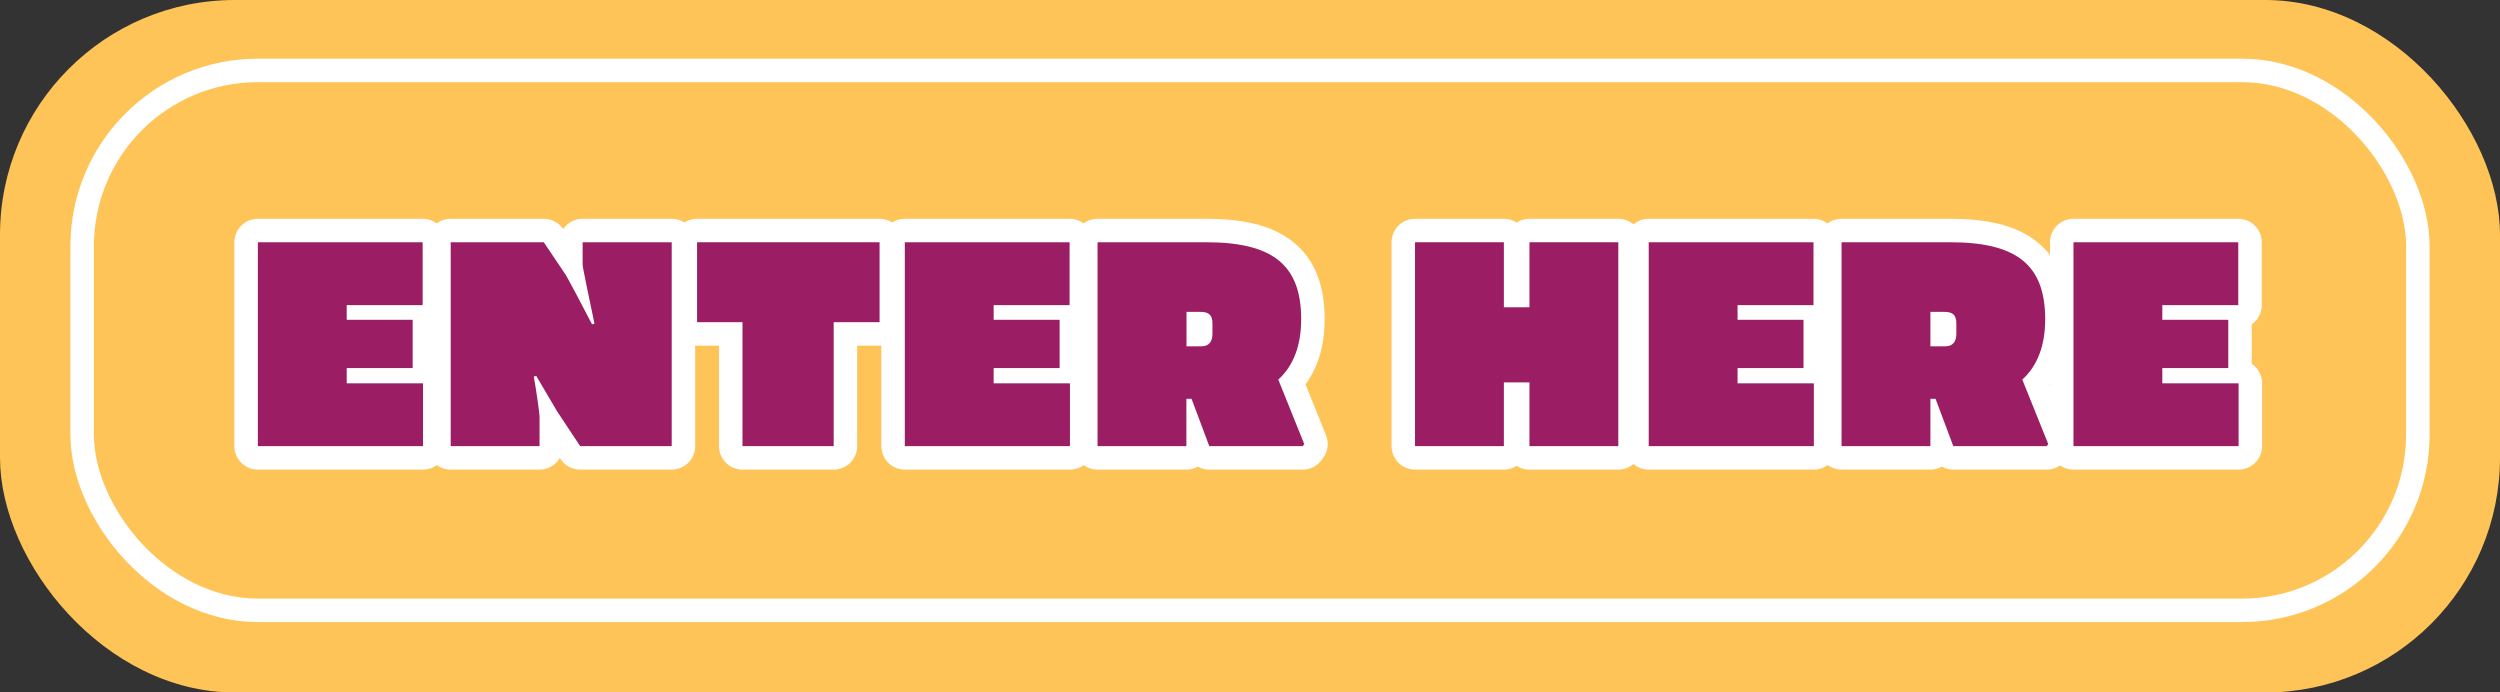
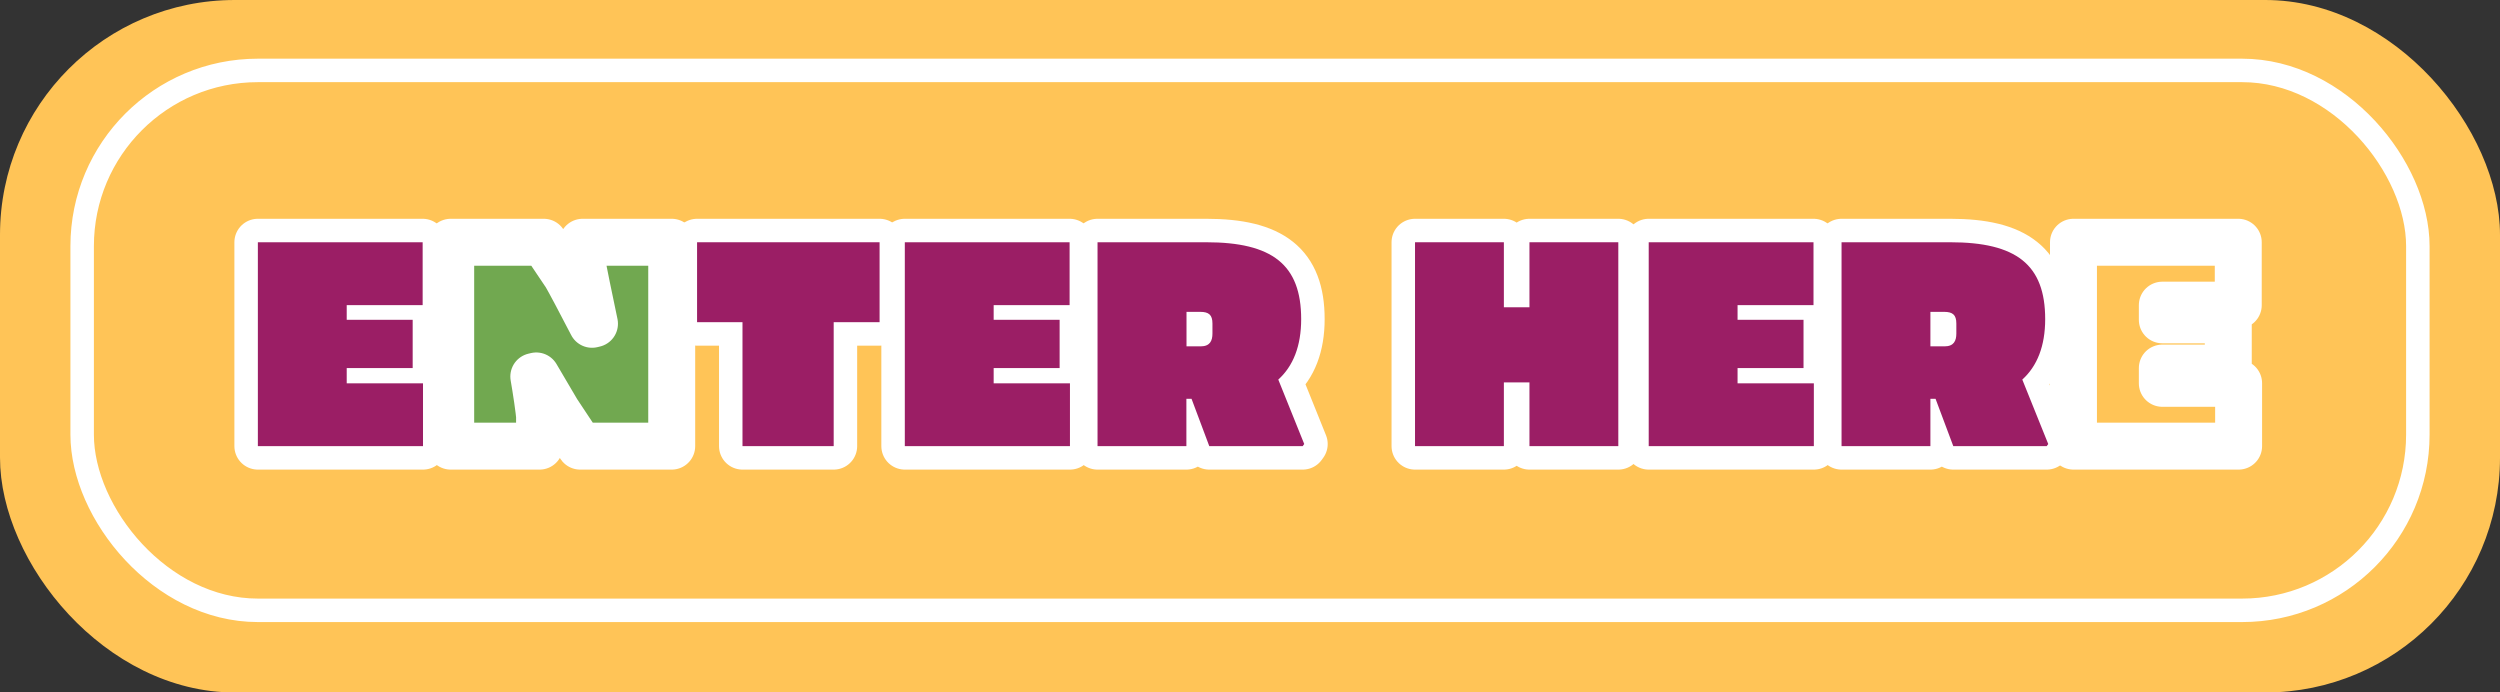
<svg xmlns="http://www.w3.org/2000/svg" id="Layer_2" data-name="Layer 2" viewBox="0 0 213 59">
  <rect x="0" y="0" width="213" height="59" fill="#333333" stroke="none" />
  <defs>
    <style>
      .cls-1 {
        stroke-miterlimit: 10;
        stroke-width: 2px;
      }

      .cls-1, .cls-2 {
        fill: none;
        stroke: #fff;
      }

      .cls-3 {
        fill: #9b1e65;
      }

      .cls-3, .cls-4, .cls-5 {
        stroke-width: 0px;
      }

      .cls-4 {
        fill: #ffc457;
      }

      .cls-2 {
        stroke-linejoin: round;
        stroke-width: 4px;
      }

      .cls-5 {
        fill: #71a850;
      }
    </style>
  </defs>
  <g id="Layer_1-2" data-name="Layer 1">
    <rect class="cls-4" width="213" height="59" rx="20.01" ry="20.01" />
    <rect class="cls-1" x="7" y="6" width="199" height="46" rx="14.97" ry="14.97" />
    <g>
      <g>
        <path class="cls-5" d="M36.04,32.65v5.36h-14.07v-17.37h14.04v5.36h-6.47v1.25h5.62v4.11h-5.62v1.3h6.5Z" />
        <path class="cls-5" d="M38.4,20.64h7.93l1.87,2.78c.21.34,1.33,2.44,2.24,4.21l.21-.05c-.42-2.03-1.01-4.78-1.01-5.04v-1.9h7.59v17.37h-7.8l-1.95-2.94c-.16-.26-.94-1.61-1.79-3.04l-.21.05c.18,1.01.49,3.07.49,3.46v2.47h-7.57v-17.37Z" />
        <path class="cls-5" d="M74.93,27.45h-3.9v10.56h-7.77v-10.56h-3.87v-6.81h15.55v6.81Z" />
        <path class="cls-5" d="M91.16,32.65v5.36h-14.07v-17.37h14.04v5.36h-6.47v1.25h5.62v4.11h-5.62v1.3h6.5Z" />
        <path class="cls-5" d="M111.12,37.83l-.13.18h-7.96l-1.51-4.03h-.44v4.03h-7.57v-17.37h9.26c5.62,0,8.09,1.9,8.09,6.55,0,2.29-.68,4-1.95,5.15l2.21,5.49ZM101.09,29.51h1.2c.81,0,1.01-.49,1.01-1.09v-.86c0-.73-.31-.99-1.04-.99h-1.17v2.94Z" />
-         <path class="cls-5" d="M137.88,20.64v17.37h-7.57v-5.43h-2.18v5.43h-7.57v-17.37h7.57v5.54h2.18v-5.54h7.57Z" />
        <path class="cls-5" d="M154.54,32.65v5.36h-14.07v-17.37h14.04v5.36h-6.47v1.25h5.62v4.11h-5.62v1.3h6.5Z" />
        <path class="cls-5" d="M174.51,37.83l-.13.18h-7.96l-1.51-4.03h-.44v4.03h-7.57v-17.37h9.26c5.62,0,8.09,1.9,8.09,6.55,0,2.29-.68,4-1.95,5.15l2.21,5.49ZM164.47,29.51h1.2c.81,0,1.01-.49,1.01-1.09v-.86c0-.73-.31-.99-1.04-.99h-1.17v2.94Z" />
-         <path class="cls-5" d="M190.73,32.65v5.36h-14.07v-17.37h14.04v5.36h-6.47v1.25h5.62v4.11h-5.62v1.3h6.5Z" />
      </g>
      <g>
        <path class="cls-2" d="M36.04,32.65v5.36h-14.07v-17.37h14.04v5.36h-6.47v1.25h5.62v4.11h-5.62v1.3h6.5Z" />
        <path class="cls-2" d="M38.4,20.64h7.93l1.87,2.78c.21.34,1.33,2.44,2.24,4.21l.21-.05c-.42-2.03-1.01-4.78-1.01-5.04v-1.9h7.59v17.37h-7.8l-1.95-2.94c-.16-.26-.94-1.61-1.79-3.04l-.21.05c.18,1.01.49,3.07.49,3.46v2.47h-7.57v-17.37Z" />
        <path class="cls-2" d="M74.93,27.45h-3.9v10.56h-7.77v-10.56h-3.87v-6.81h15.55v6.81Z" />
        <path class="cls-2" d="M91.16,32.65v5.36h-14.07v-17.37h14.04v5.36h-6.47v1.25h5.62v4.11h-5.62v1.3h6.5Z" />
        <path class="cls-2" d="M111.12,37.83l-.13.18h-7.96l-1.51-4.03h-.44v4.03h-7.57v-17.37h9.26c5.62,0,8.09,1.9,8.09,6.55,0,2.29-.68,4-1.95,5.15l2.21,5.49ZM101.09,29.51h1.2c.81,0,1.01-.49,1.01-1.09v-.86c0-.73-.31-.99-1.04-.99h-1.17v2.94Z" />
        <path class="cls-2" d="M137.88,20.64v17.37h-7.57v-5.43h-2.18v5.43h-7.57v-17.37h7.57v5.54h2.18v-5.54h7.57Z" />
        <path class="cls-2" d="M154.54,32.65v5.36h-14.07v-17.37h14.04v5.36h-6.47v1.25h5.62v4.11h-5.62v1.3h6.5Z" />
        <path class="cls-2" d="M174.51,37.83l-.13.18h-7.96l-1.51-4.03h-.44v4.03h-7.57v-17.37h9.26c5.62,0,8.09,1.9,8.09,6.55,0,2.29-.68,4-1.95,5.15l2.21,5.49ZM164.47,29.51h1.2c.81,0,1.01-.49,1.01-1.09v-.86c0-.73-.31-.99-1.04-.99h-1.17v2.94Z" />
        <path class="cls-2" d="M190.73,32.65v5.36h-14.07v-17.37h14.04v5.36h-6.47v1.25h5.62v4.11h-5.62v1.3h6.5Z" />
      </g>
    </g>
    <g>
      <path class="cls-3" d="M36.04,32.65v5.36h-14.07v-17.37h14.04v5.36h-6.47v1.25h5.62v4.11h-5.62v1.3h6.5Z" />
-       <path class="cls-3" d="M38.4,20.64h7.93l1.87,2.78c.21.34,1.33,2.44,2.24,4.21l.21-.05c-.42-2.03-1.01-4.78-1.01-5.04v-1.9h7.59v17.37h-7.8l-1.95-2.94c-.16-.26-.94-1.61-1.79-3.04l-.21.05c.18,1.01.49,3.07.49,3.46v2.47h-7.57v-17.37Z" />
      <path class="cls-3" d="M74.93,27.45h-3.9v10.56h-7.77v-10.56h-3.87v-6.81h15.55v6.81Z" />
      <path class="cls-3" d="M91.16,32.65v5.36h-14.07v-17.37h14.04v5.36h-6.47v1.25h5.62v4.11h-5.62v1.3h6.5Z" />
      <path class="cls-3" d="M111.12,37.83l-.13.18h-7.96l-1.51-4.03h-.44v4.03h-7.57v-17.37h9.26c5.62,0,8.09,1.9,8.09,6.55,0,2.29-.68,4-1.95,5.15l2.21,5.49ZM101.09,29.51h1.2c.81,0,1.01-.49,1.01-1.09v-.86c0-.73-.31-.99-1.04-.99h-1.17v2.94Z" />
      <path class="cls-3" d="M137.88,20.64v17.37h-7.57v-5.43h-2.18v5.43h-7.57v-17.37h7.57v5.54h2.18v-5.54h7.57Z" />
      <path class="cls-3" d="M154.54,32.65v5.36h-14.07v-17.37h14.04v5.36h-6.47v1.25h5.62v4.11h-5.62v1.3h6.5Z" />
      <path class="cls-3" d="M174.51,37.83l-.13.18h-7.96l-1.51-4.03h-.44v4.03h-7.57v-17.37h9.26c5.62,0,8.09,1.9,8.09,6.55,0,2.29-.68,4-1.95,5.15l2.21,5.49ZM164.47,29.51h1.2c.81,0,1.01-.49,1.01-1.09v-.86c0-.73-.31-.99-1.04-.99h-1.17v2.94Z" />
-       <path class="cls-3" d="M190.73,32.65v5.36h-14.07v-17.37h14.04v5.36h-6.47v1.25h5.62v4.11h-5.62v1.3h6.5Z" />
    </g>
  </g>
</svg>